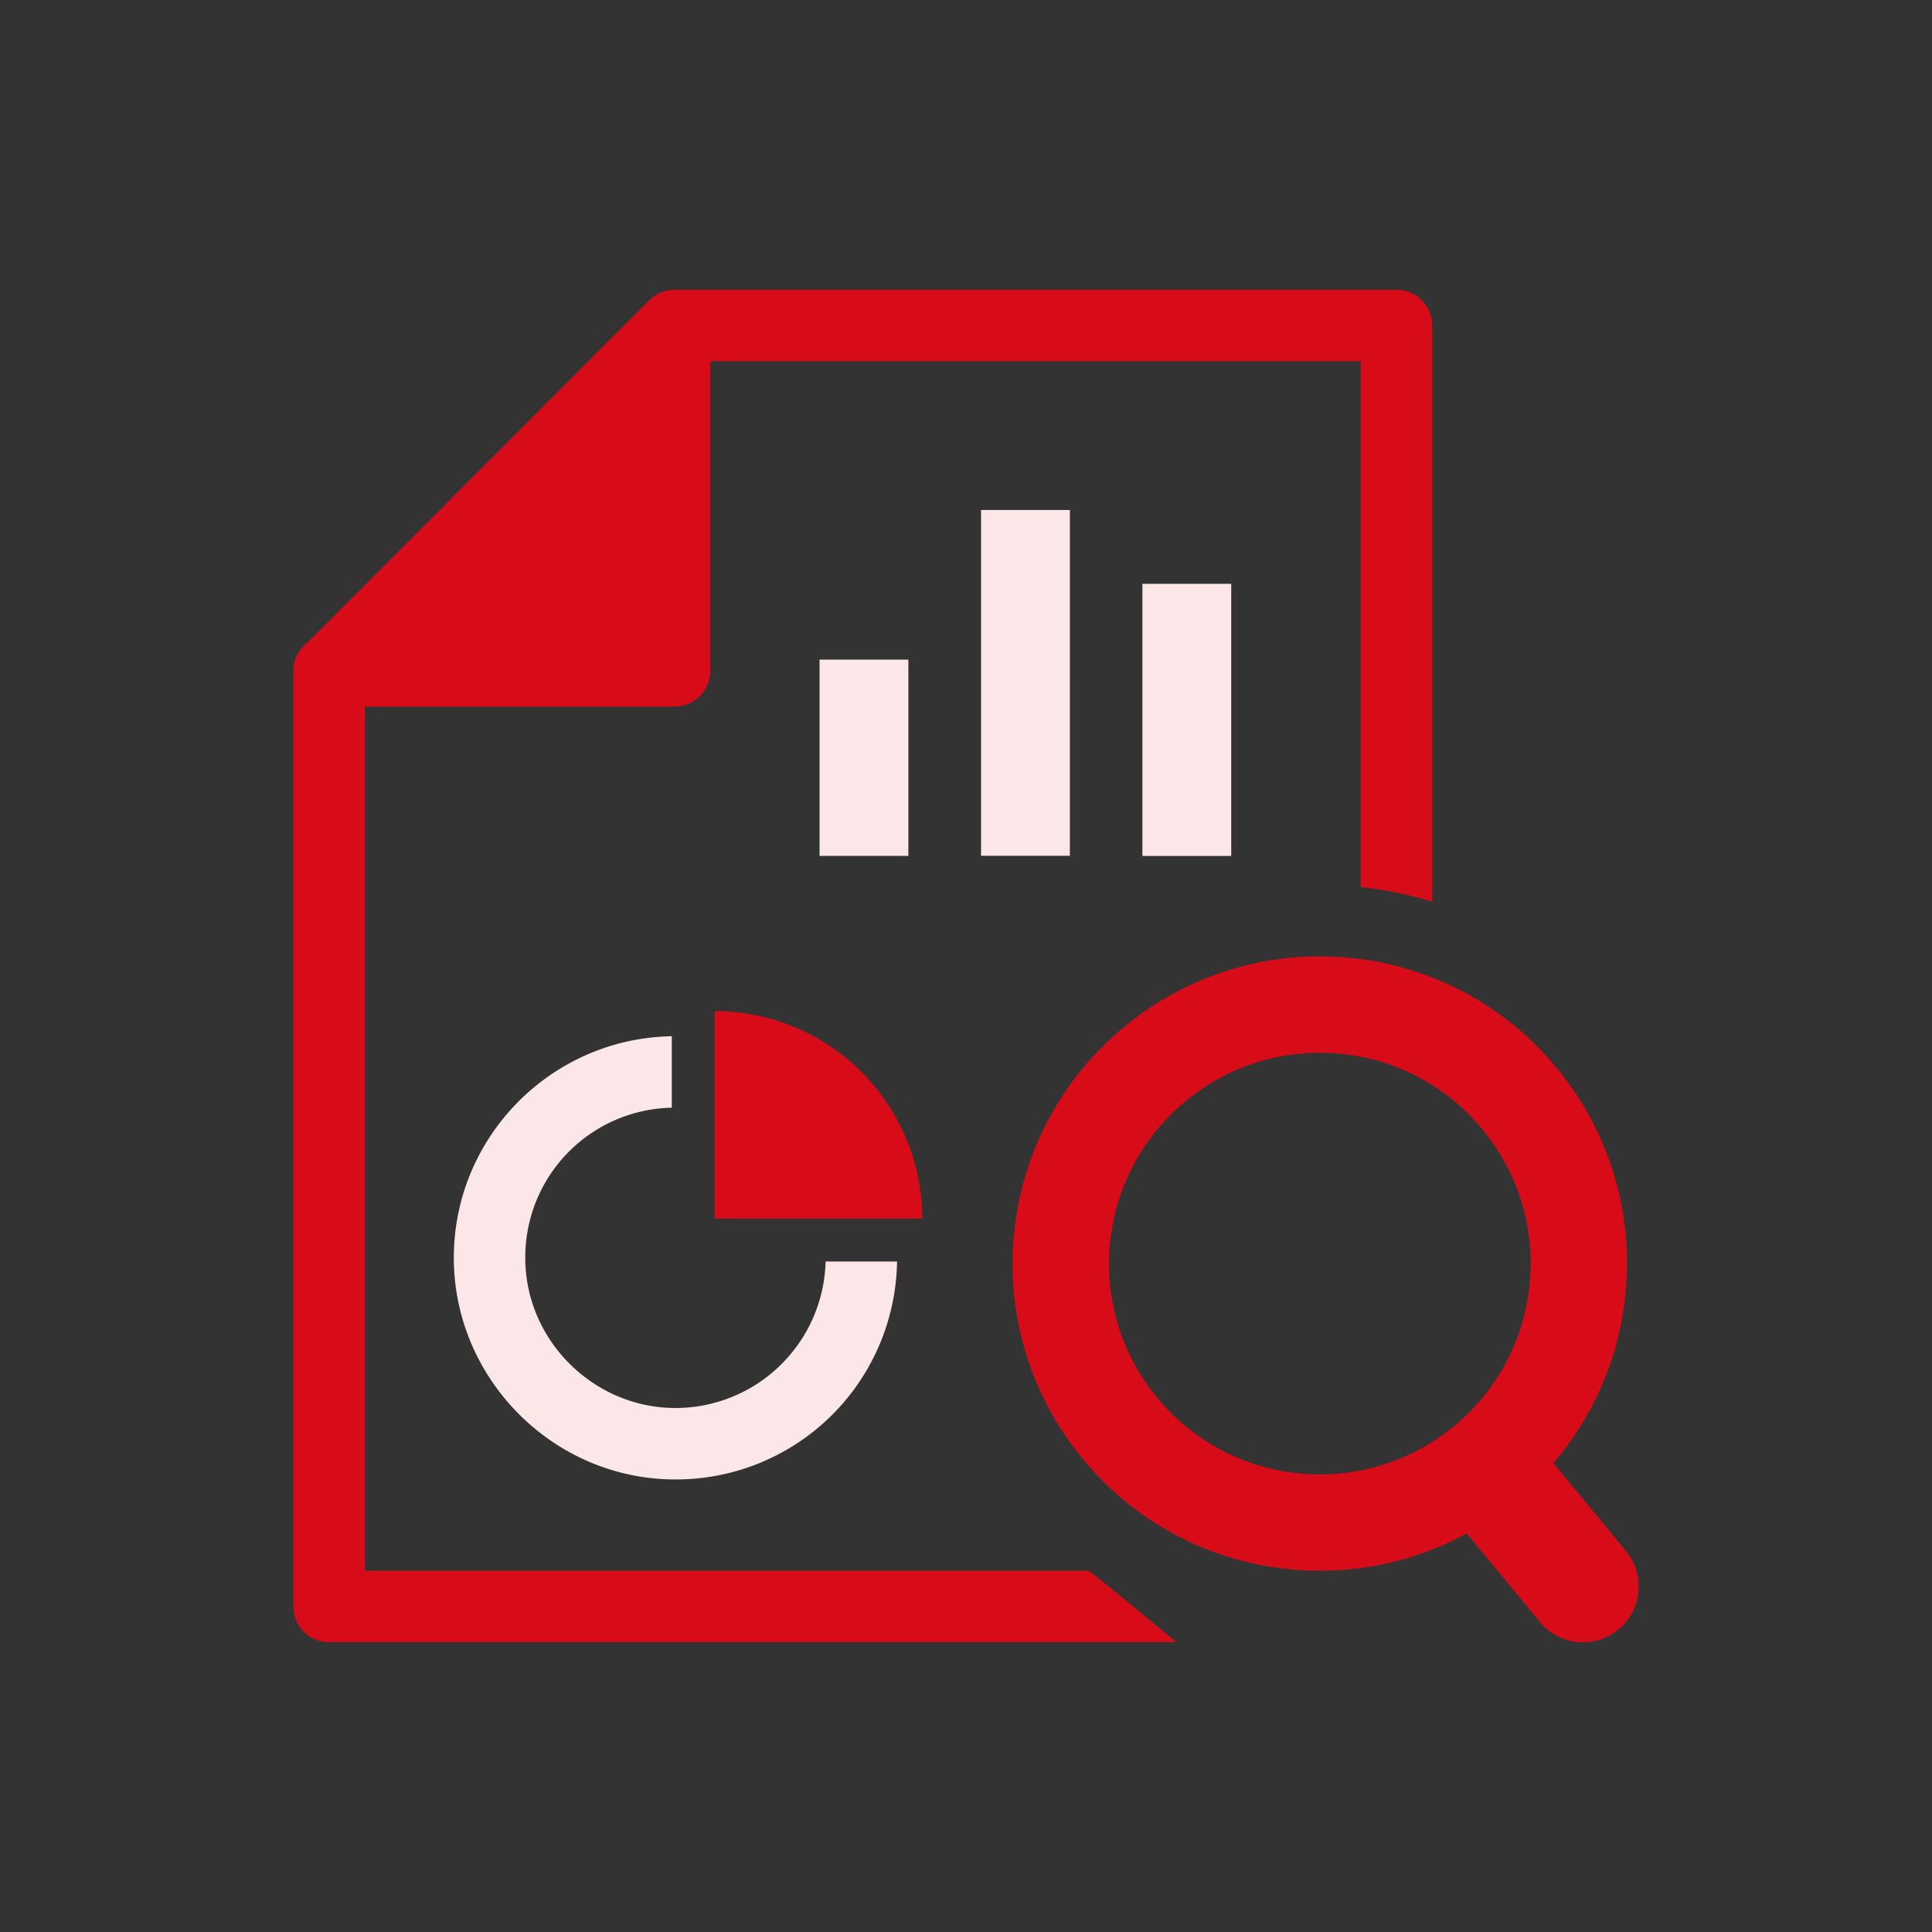
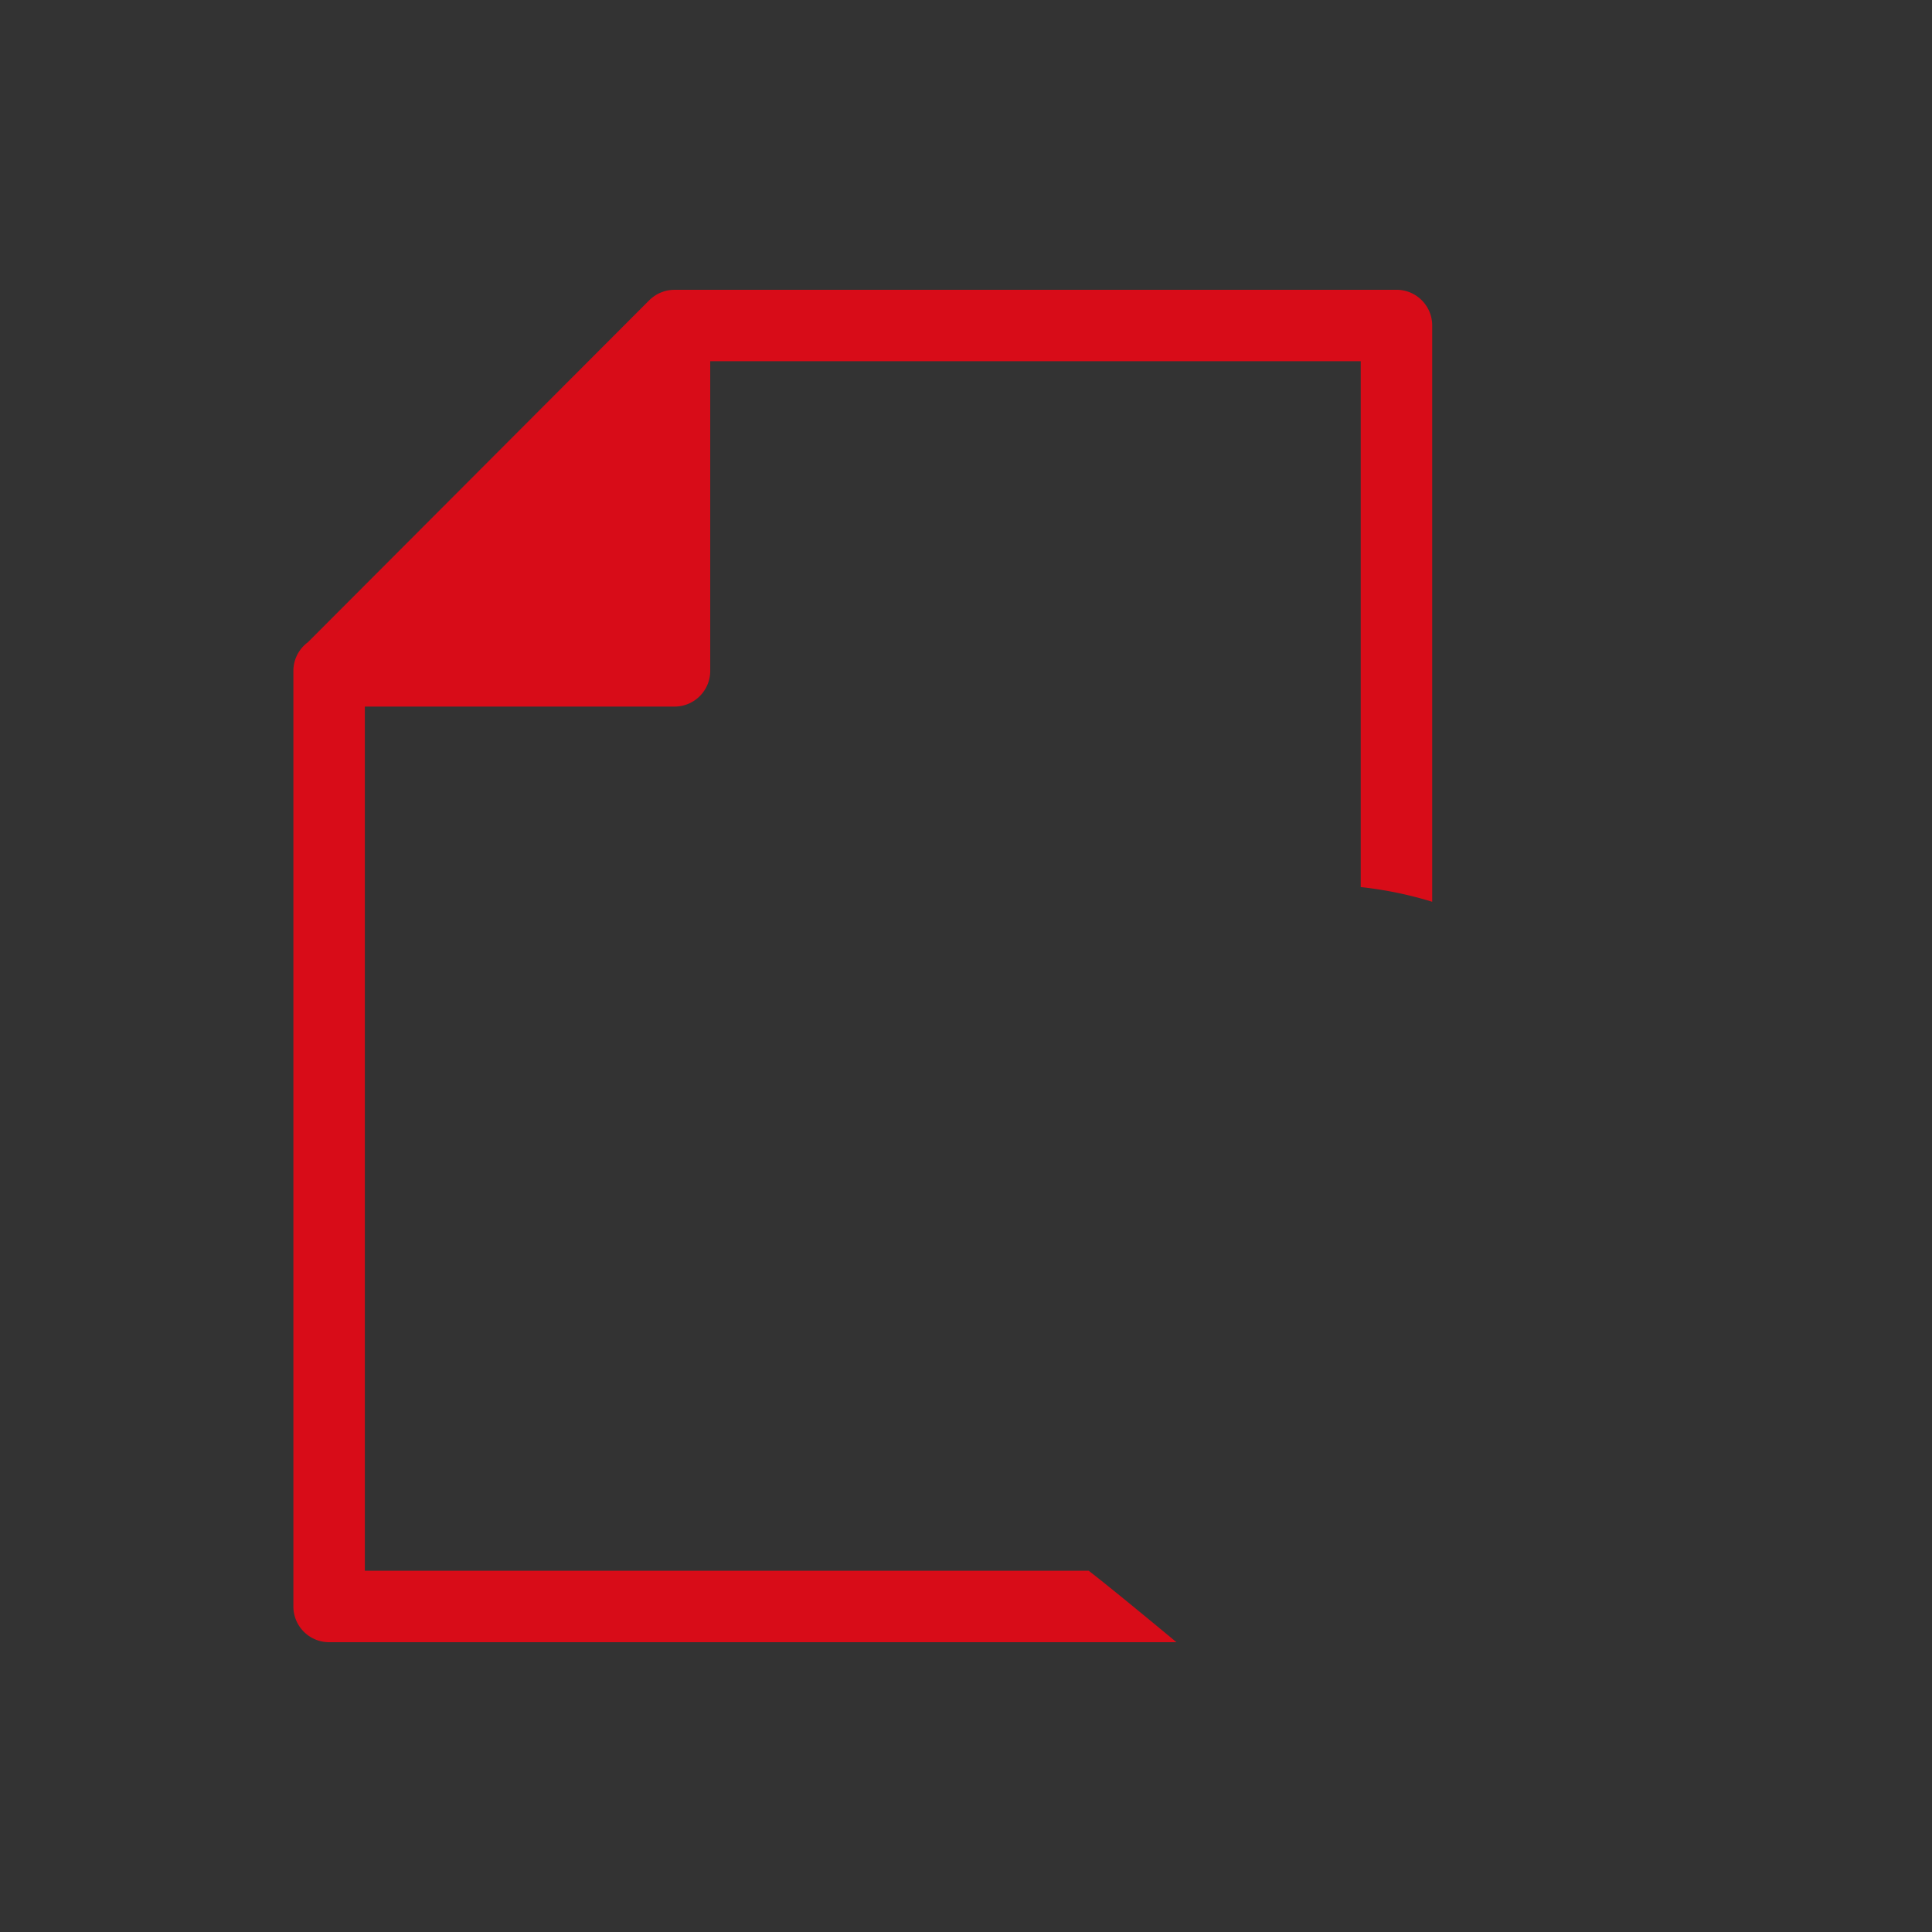
<svg xmlns="http://www.w3.org/2000/svg" width="75" height="75" fill="none" viewBox="0 0 75 75">
  <rect x="0" y="0" width="75" height="75" fill="#333333" stroke="none" />
  <g clip-path="url(#a)">
-     <path fill="#D80C18" d="M27.742 39.25v8.058H35.8a8.06 8.06 0 0 0-8.058-8.058m23.513 21.726q-.576 0-1.157-.055a11.84 11.84 0 0 1-8.06-4.28 11.85 11.85 0 0 1-2.674-8.726c.626-6.545 6.46-11.36 13.005-10.735a11.85 11.85 0 0 1 8.061 4.279 11.85 11.85 0 0 1 2.674 8.725 11.85 11.85 0 0 1-4.28 8.062 11.83 11.83 0 0 1-7.57 2.729zm-8.166-12.704a8.13 8.13 0 0 0 1.834 5.988 8.13 8.13 0 0 0 5.532 2.937 8.13 8.13 0 0 0 5.988-1.835 8.13 8.13 0 0 0 2.937-5.532 8.13 8.13 0 0 0-1.835-5.988 8.13 8.13 0 0 0-5.532-2.936c-4.491-.429-8.494 2.875-8.924 7.366" />
-     <path fill="#D80C18" d="m63.117 60.21-4.661-5.648c-.96.684-3.562 2.49-3.562 2.49l4.883 5.914a2.16 2.16 0 0 0 3.049.291 2.164 2.164 0 0 0 .29-3.049z" />
-     <path fill="#FBE7E8" d="M35.263 25.606h-3.448v7.62h3.448zm6.27-5.809h-3.449v13.425h3.448zm6.263 2.867h-3.448v10.564h3.448zM32.05 48.972a5.836 5.836 0 0 1-5.827 5.687c-3.167 0-5.832-2.616-5.832-5.831a5.805 5.805 0 0 1 5.688-5.827v-2.774c-4.678.077-8.462 3.904-8.462 8.601s3.86 8.604 8.604 8.604a8.583 8.583 0 0 0 8.602-8.461h-2.774z" />
    <path fill="#D80C18" d="M42.264 60.976H14.163V27.43h12.021c.766 0 1.387-.62 1.387-1.387v-12.02h25.252v20.413c.95.103 1.88.295 2.775.571v-22.37c0-.767-.621-1.388-1.387-1.388H26.184l-.047.003q-.025 0-.048.002-.088.007-.171.022h-.005a1 1 0 0 0-.178.05l-.033.012q-.083.03-.16.07-.004.003-.009.004a1.4 1.4 0 0 0-.155.098l-.033.025q-.076.056-.14.12L11.952 24.932c-.34.252-.563.656-.563 1.113v36.318c0 .766.62 1.387 1.387 1.387H45.67s-2.379-1.979-3.407-2.774" />
  </g>
  <defs>
    <clipPath id="a">
      <path fill="#fff" d="M11.389 11.25h52.223v52.5H11.389z" />
    </clipPath>
  </defs>
</svg>